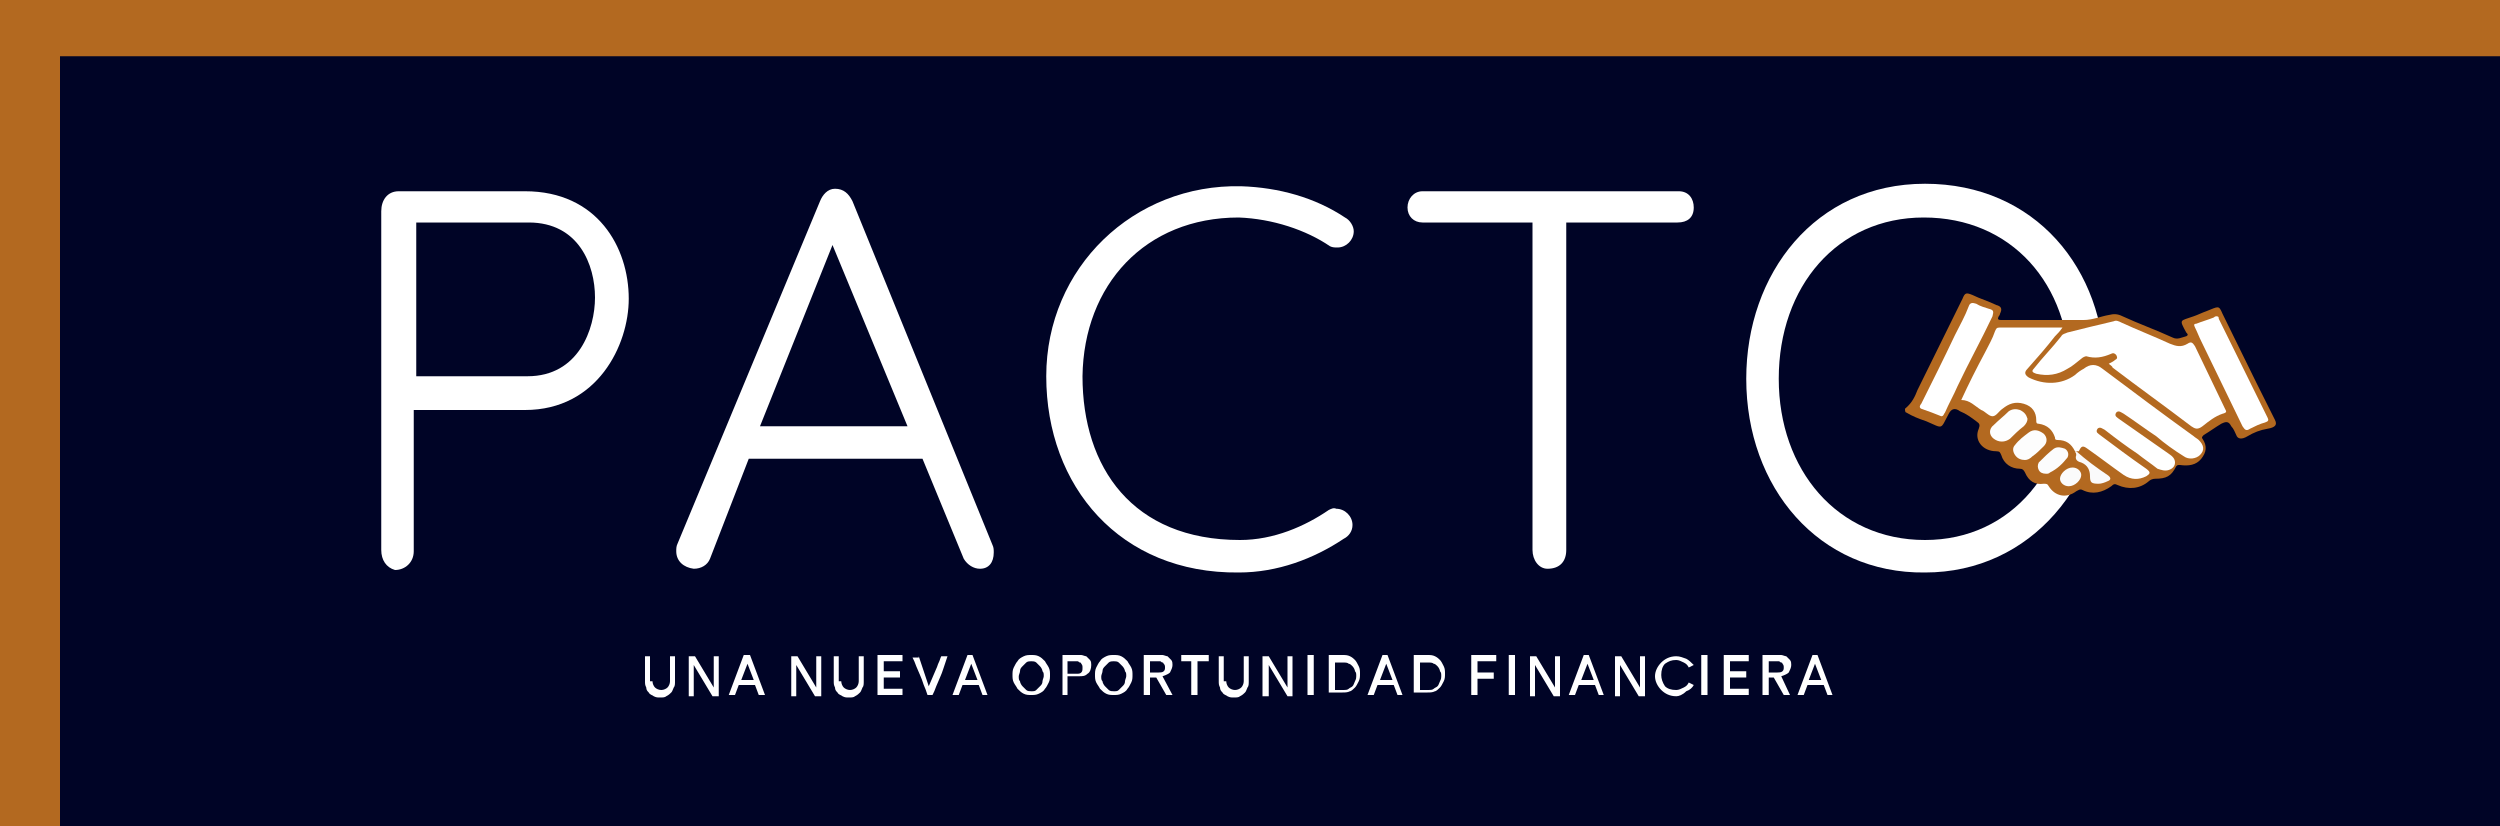
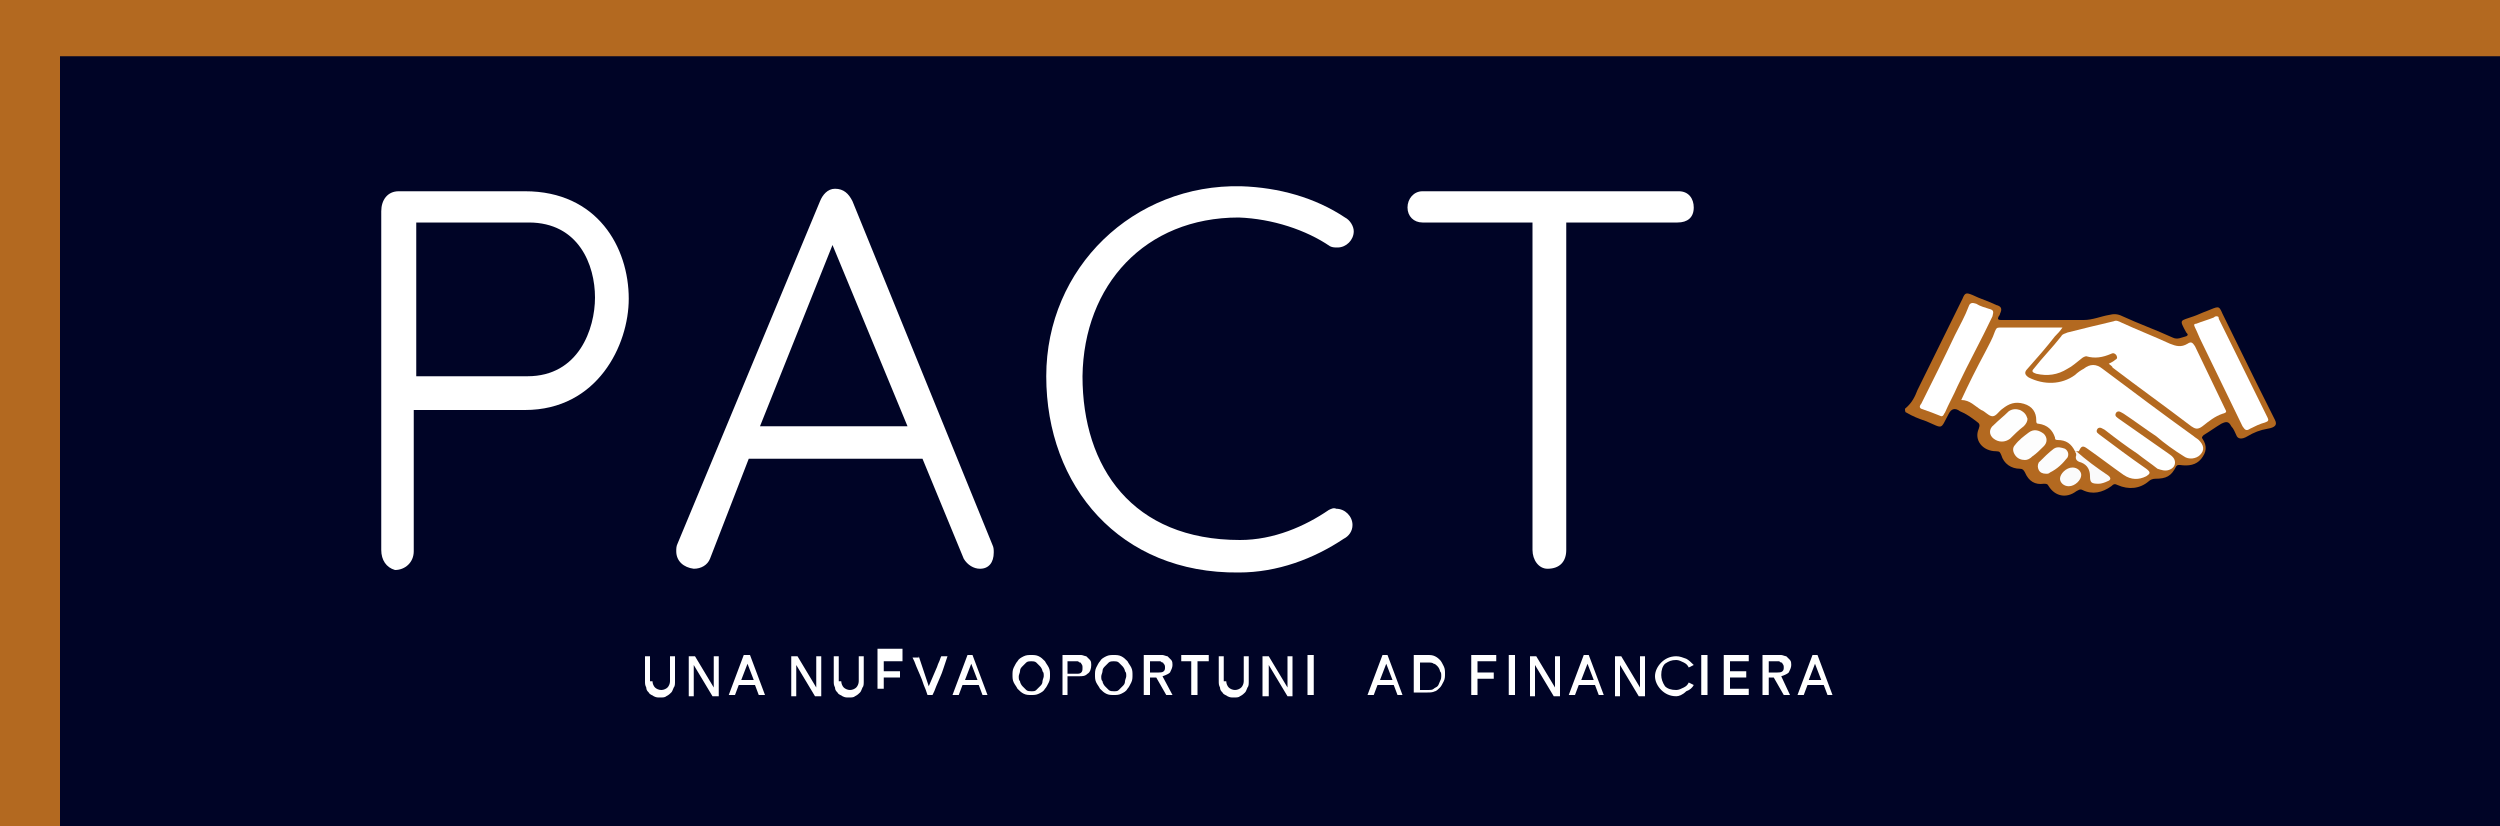
<svg xmlns="http://www.w3.org/2000/svg" version="1.1" id="Layer_1" x="0px" y="0px" viewBox="0 0 200 66.1" style="enable-background:new 0 0 200 66.1;" xml:space="preserve">
  <style type="text/css">
	.st0{fill:#B36920;}
	.st1{fill:#000426;}
	.st2{fill:#FFFFFF;}
	.st3{fill:#FEFEFE;}
	.st4{fill:#FDFDFD;}
	.st5{fill:#FCFCFD;}
	.st6{fill:#FAFAFB;}
	.st7{fill:#FBFBFB;}
</style>
  <g>
    <rect class="st0" width="200" height="66.1" />
    <rect x="4.8" y="4.5" class="st1" width="195.2" height="61.6" />
    <g>
      <path class="st2" d="M30.5,44V16.9c0-0.9,0.5-1.6,1.4-1.6h10.1c5.8,0,8.3,4.5,8.3,8.6c0,3.7-2.5,8.9-8.3,8.9l-8.9,0v11.3    c0,0.9-0.7,1.5-1.5,1.5C30.9,45.4,30.5,44.8,30.5,44z M33.2,30.1l9,0c4.1,0,5.4-3.8,5.4-6.3c0-2.6-1.3-6-5.3-6h-9V30.1z" />
      <path class="st2" d="M54.1,44.1c0-0.2,0-0.4,0.1-0.6l11.4-27.4c0.2-0.5,0.6-1,1.2-1c0.7,0,1.1,0.4,1.4,1l11.2,27.5    c0.1,0.2,0.1,0.4,0.1,0.6c0,0.8-0.4,1.3-1.1,1.3c-0.5,0-1-0.3-1.3-0.8l-3.3-8l-13.9,0l-3.1,8c-0.2,0.5-0.7,0.8-1.3,0.8    C54.7,45.4,54.1,44.9,54.1,44.1z M60.8,34.1h11.8l-6-14.5L60.8,34.1z" />
      <path class="st2" d="M83.7,30.1c0-8.7,7-15.4,15.6-15.2c3,0.1,5.9,0.9,8.3,2.5c0.4,0.2,0.7,0.7,0.7,1.1c0,0.7-0.6,1.3-1.3,1.3    c-0.2,0-0.4,0-0.6-0.1c-1.9-1.3-4.6-2.2-7.3-2.3c-7.5,0-12.4,5.4-12.5,12.7c0,7.3,4,13.1,12.6,13.1c2.7,0,5.2-1.1,7.1-2.4    c0.2-0.1,0.4-0.2,0.6-0.1c0.7,0,1.3,0.6,1.3,1.3c0,0.5-0.3,0.9-0.7,1.1c-2.4,1.6-5.3,2.7-8.4,2.7C89.6,45.9,83.7,38.9,83.7,30.1z" />
      <path class="st2" d="M122.6,44V17.8h-8.8c-0.7,0-1.2-0.5-1.2-1.2c0-0.7,0.5-1.3,1.2-1.3h20.5c0.8,0,1.2,0.6,1.2,1.3    c0,0.8-0.5,1.2-1.3,1.2l-8.9,0V44c0,0.9-0.5,1.5-1.5,1.5C123.1,45.5,122.6,44.8,122.6,44z" />
-       <path class="st2" d="M139.7,30.3c0-8.4,5.5-15.6,14.3-15.6c8.8,0,14.4,6.8,14.4,15.2c0,8.7-5.9,15.9-14.4,15.9    C145.5,45.9,139.7,39,139.7,30.3z M165.6,30c0-7.3-4.7-12.6-11.7-12.6c-6.9,0-11.6,5.5-11.6,12.9c0,7.3,4.7,12.9,11.7,12.9    C161,43.2,165.6,37.4,165.6,30z" />
    </g>
    <g>
      <path class="st0" d="M153.4,31.2c1.2-2.4,2.4-4.9,3.6-7.3c0.2-0.5,0.3-0.5,0.8-0.3c0.6,0.3,1.3,0.5,1.9,0.8    c0.4,0.1,0.5,0.3,0.3,0.7c0,0.1-0.1,0.2-0.1,0.2c-0.1,0.2-0.1,0.3,0.2,0.3c2.2,0,4.4,0,6.6,0c0.7,0,1.4-0.3,2-0.4    c0.4-0.1,0.7-0.1,1.1,0.1c1.3,0.6,2.7,1.1,4,1.7c0.4,0.2,0.7,0,1.1-0.1c0.2-0.1,0.1-0.2,0-0.3c-0.6-1.1-0.5-0.9,0.6-1.3    c0.3-0.1,0.7-0.3,1-0.4c1-0.4,1-0.5,1.3,0.2c0.9,1.8,1.8,3.7,2.7,5.5c0.5,1,1,2,1.5,3c0.2,0.4,0,0.6-0.6,0.7    c-0.6,0.1-1.1,0.3-1.6,0.6c-0.5,0.3-0.8,0.2-0.9-0.1c-0.1-0.2-0.2-0.5-0.4-0.7c-0.2-0.4-0.4-0.4-0.8-0.2c-0.5,0.3-0.9,0.6-1.4,0.9    c-0.1,0.1-0.2,0.2-0.1,0.3c0.4,0.6,0.3,1.1-0.1,1.6c-0.4,0.5-1,0.6-1.7,0.5c-0.2,0-0.2,0-0.3,0.1c-0.4,0.8-0.8,1-1.7,1    c-0.2,0-0.4,0.1-0.5,0.2c-0.7,0.6-1.6,0.7-2.5,0.3c-0.2-0.1-0.3-0.1-0.5,0.1c-0.7,0.5-1.5,0.7-2.3,0.3c-0.2-0.1-0.3,0-0.5,0.1    c-0.8,0.6-1.7,0.4-2.2-0.4c-0.1-0.2-0.2-0.2-0.4-0.2c-0.7,0.1-1.2-0.2-1.5-0.9c-0.1-0.2-0.2-0.3-0.4-0.3c-0.7,0-1.3-0.4-1.5-1.1    c-0.1-0.2-0.1-0.3-0.4-0.3c-1.1,0-1.8-0.9-1.4-1.8c0.1-0.3,0.1-0.4-0.2-0.6c-0.4-0.3-0.8-0.6-1.3-0.8c-0.4-0.3-0.7-0.2-0.9,0.2    c-0.7,1.3-0.4,1.2-1.8,0.6c-0.6-0.2-1.1-0.4-1.6-0.7c-0.1,0-0.1-0.2-0.1-0.3C153,32.2,153.2,31.7,153.4,31.2z" />
      <g>
        <path class="st2" d="M168.7,29.1c0.2-0.1,0.4-0.2,0.5-0.3c0.2-0.1,0.2-0.2,0.1-0.4c-0.1-0.1-0.2-0.2-0.4-0.1     c-0.7,0.3-1.3,0.4-2,0.2c-0.1,0-0.3,0.1-0.4,0.2c-0.4,0.3-0.7,0.6-1.1,0.8c-0.8,0.5-1.6,0.6-2.5,0.4c-0.3-0.1-0.4-0.2-0.2-0.4     c0.7-0.9,1.5-1.7,2.2-2.6c0.1-0.2,0.3-0.2,0.5-0.3c1.2-0.3,2.4-0.6,3.7-0.9c0.2-0.1,0.4,0,0.6,0.1c1.3,0.6,2.6,1.1,3.9,1.7     c0.5,0.2,0.9,0.3,1.4,0c0.3-0.2,0.4-0.1,0.6,0.2c0.8,1.7,1.6,3.3,2.4,5c0.1,0.2,0.2,0.3-0.2,0.4c-0.6,0.2-1.1,0.6-1.6,1     c-0.4,0.3-0.6,0.2-0.9,0c-2.1-1.6-4.2-3.1-6.3-4.7C169,29.3,168.8,29.2,168.7,29.1z" />
        <g>
          <path class="st2" d="M166,36.1c-0.3-0.6-0.7-0.9-1.4-0.9c-0.2,0-0.2-0.1-0.2-0.2c-0.2-0.6-0.6-1-1.3-1.1c-0.2,0-0.2-0.1-0.2-0.3      c0-0.6-0.3-1.1-1-1.3c-0.7-0.2-1.2,0-1.7,0.4c-0.3,0.2-0.5,0.6-0.8,0.6c-0.3,0-0.6-0.4-0.9-0.5c-0.5-0.3-0.9-0.8-1.6-0.8      c0.6-1.3,1.2-2.5,1.9-3.8c0.3-0.6,0.6-1.1,0.8-1.7c0.1-0.2,0.1-0.3,0.4-0.3c1.6,0,3.2,0,5,0c-0.2,0.3-0.4,0.5-0.6,0.7      c-0.7,0.9-1.4,1.7-2.2,2.6c-0.3,0.3-0.2,0.5,0.1,0.7c1.2,0.6,2.6,0.6,3.7-0.2c0.2-0.2,0.5-0.4,0.7-0.5c0.5-0.4,1-0.4,1.5,0      c2.4,1.8,4.8,3.6,7.3,5.4c0.1,0.1,0.3,0.2,0.4,0.3c0.4,0.4,0.5,0.8,0.1,1.2c-0.3,0.3-0.9,0.4-1.3,0.1c-0.8-0.5-1.5-1-2.2-1.6      c-0.9-0.6-1.7-1.2-2.6-1.8c-0.2-0.1-0.4-0.3-0.6-0.1c-0.2,0.3,0.1,0.4,0.2,0.5c1.3,0.9,2.7,1.9,4,2.8c0.3,0.2,0.5,0.4,0.5,0.7      c0,0.3-0.2,0.5-0.5,0.6c-0.3,0.1-0.6,0-0.9-0.1c-0.5-0.4-1.1-0.8-1.6-1.2c-0.9-0.6-1.7-1.2-2.6-1.9c-0.2-0.1-0.4-0.3-0.6-0.1      c-0.2,0.3,0.1,0.4,0.2,0.5c1.2,0.9,2.4,1.8,3.7,2.7c0.4,0.3,0.3,0.4,0,0.6c-0.6,0.3-1.2,0.3-1.8-0.1c-1-0.7-1.9-1.4-2.9-2.1      c-0.4-0.3-0.5-0.2-0.7,0.2C166.1,36.1,166.1,36.1,166,36.1z" />
          <path class="st2" d="M177.3,25.3c0.2,0,0.2,0.1,0.2,0.2c1.3,2.6,2.6,5.3,3.9,7.9c0.1,0.2,0.1,0.3-0.2,0.4      c-0.4,0.1-0.8,0.3-1.2,0.5c-0.3,0.2-0.4,0.1-0.6-0.2c-1.1-2.3-2.2-4.5-3.3-6.8c-0.2-0.4-0.3-0.7-0.5-1.1      c-0.1-0.2-0.1-0.3,0.1-0.3c0.5-0.2,0.9-0.3,1.4-0.5C177.2,25.3,177.3,25.3,177.3,25.3z" />
          <path class="st2" d="M155.3,33.3c-0.5-0.2-1-0.4-1.6-0.6c-0.2-0.1-0.1-0.3,0-0.4c0.9-1.8,1.8-3.6,2.7-5.5      c0.4-0.8,0.8-1.5,1.1-2.3c0.1-0.3,0.3-0.3,0.6-0.2c0.3,0.2,0.7,0.3,1,0.4c0.4,0.1,0.4,0.2,0.3,0.6c-0.9,1.9-1.9,3.7-2.8,5.6      c-0.3,0.7-0.7,1.4-1,2.1C155.5,33.1,155.5,33.3,155.3,33.3z" />
          <path class="st3" d="M162.2,33.5c0,0.2-0.1,0.4-0.3,0.6c-0.4,0.3-0.8,0.7-1.1,1c-0.4,0.3-0.9,0.3-1.3,0c-0.4-0.3-0.4-0.8,0-1.1      c0.4-0.4,0.8-0.7,1.2-1.1c0.3-0.2,0.6-0.2,0.9-0.1C162,33,162.1,33.2,162.2,33.5z" />
          <path class="st4" d="M162,36.8c-0.3,0-0.6-0.1-0.8-0.4c-0.2-0.3-0.2-0.6,0-0.8c0.3-0.4,0.7-0.7,1.1-1c0.4-0.3,0.8-0.2,1.2,0.1      c0.3,0.3,0.3,0.7,0,1c-0.3,0.3-0.6,0.6-0.9,0.8C162.4,36.7,162.2,36.8,162,36.8z" />
          <path class="st5" d="M163.7,37.9c-0.3,0-0.5-0.1-0.6-0.3c-0.1-0.2-0.1-0.4,0-0.6c0.4-0.4,0.8-0.8,1.2-1.1c0.3-0.2,0.6-0.1,0.9,0      c0.3,0.2,0.3,0.5,0.2,0.7c-0.4,0.5-0.8,0.9-1.4,1.2C163.9,37.9,163.8,37.9,163.7,37.9z" />
          <path class="st6" d="M166,36.1c0,0,0.1,0,0.1,0c0.8,0.7,1.6,1.3,2.5,1.9c0.3,0.2,0.3,0.4,0,0.5c-0.2,0.1-0.5,0.2-0.7,0.2      c-0.6,0-0.7-0.1-0.7-0.6c0-0.5-0.2-0.9-0.7-1.1c-0.4-0.1-0.5-0.3-0.4-0.6C166.1,36.2,166,36.2,166,36.1z" />
          <path class="st7" d="M165.5,38.9c-0.4,0-0.7-0.3-0.7-0.6c0-0.4,0.5-0.9,1-0.9c0.4,0,0.7,0.3,0.7,0.6      C166.5,38.4,166,38.9,165.5,38.9z" />
        </g>
      </g>
    </g>
    <g>
      <g>
        <path class="st2" d="M52.2,54.5c0,0.2,0.1,0.4,0.2,0.5c0.1,0.1,0.3,0.2,0.5,0.2c0.2,0,0.4-0.1,0.5-0.2c0.1-0.1,0.2-0.3,0.2-0.5     c0-0.3,0-0.7,0-1c0-0.3,0-0.7,0-1H54v2c0,0.2,0,0.4-0.1,0.5c-0.1,0.2-0.1,0.3-0.2,0.4c-0.1,0.1-0.2,0.2-0.4,0.3     c-0.1,0.1-0.3,0.1-0.5,0.1c-0.2,0-0.3,0-0.5-0.1c-0.1-0.1-0.3-0.1-0.4-0.3c-0.1-0.1-0.2-0.2-0.2-0.4c-0.1-0.2-0.1-0.3-0.1-0.5v-2     h0.4V54.5z" />
        <path class="st2" d="M55.5,53.2v2.5h-0.4v-3.2h0.5l1.5,2.5v-2.5h0.4v3.2H57L55.5,53.2z" />
        <path class="st2" d="M60.7,55.6l-0.3-0.8h-1.3l-0.3,0.8h-0.5l1.2-3.2H60l1.2,3.2H60.7z M59.3,54.4h1l-0.5-1.3L59.3,54.4z" />
        <path class="st2" d="M63.7,53.2v2.5h-0.4v-3.2h0.5l1.5,2.5v-2.5h0.4v3.2h-0.5L63.7,53.2z" />
        <path class="st2" d="M67.3,54.5c0,0.2,0.1,0.4,0.2,0.5c0.1,0.1,0.3,0.2,0.5,0.2c0.2,0,0.4-0.1,0.5-0.2c0.1-0.1,0.2-0.3,0.2-0.5     c0-0.3,0-0.7,0-1c0-0.3,0-0.7,0-1h0.4v2c0,0.2,0,0.4-0.1,0.5c-0.1,0.2-0.1,0.3-0.2,0.4c-0.1,0.1-0.2,0.2-0.4,0.3     c-0.1,0.1-0.3,0.1-0.5,0.1c-0.2,0-0.3,0-0.5-0.1c-0.1-0.1-0.3-0.1-0.4-0.3c-0.1-0.1-0.2-0.2-0.2-0.4c-0.1-0.2-0.1-0.3-0.1-0.5v-2     h0.4V54.5z" />
-         <path class="st2" d="M72.2,52.9h-1.5v0.8H72v0.5h-1.3v0.9h1.5v0.5h-2v-3.2h2V52.9z" />
+         <path class="st2" d="M72.2,52.9h-1.5v0.8H72v0.5h-1.3v0.9h1.5h-2v-3.2h2V52.9z" />
        <path class="st2" d="M73.5,52.5l0.8,2.4c0.1-0.2,0.2-0.5,0.3-0.7c0.1-0.2,0.2-0.5,0.3-0.7c0.1-0.2,0.1-0.3,0.2-0.5     c0.1-0.2,0.1-0.3,0.2-0.5h0.5c-0.1,0.3-0.2,0.6-0.3,0.9c-0.1,0.3-0.2,0.6-0.3,0.8c-0.1,0.2-0.2,0.5-0.3,0.7     c-0.1,0.3-0.2,0.5-0.3,0.7h-0.4c-0.1-0.3-0.2-0.6-0.3-0.8c-0.1-0.3-0.2-0.6-0.3-0.8c-0.1-0.2-0.2-0.5-0.3-0.7     c-0.1-0.3-0.2-0.5-0.3-0.7H73.5z" />
        <path class="st2" d="M78.6,55.6l-0.3-0.8H77l-0.3,0.8h-0.5l1.2-3.2h0.4l1.2,3.2H78.6z M77.2,54.4h1l-0.5-1.3L77.2,54.4z" />
        <path class="st2" d="M83.1,52.5c0.2,0.1,0.3,0.2,0.5,0.4c0.1,0.2,0.2,0.3,0.3,0.5c0.1,0.2,0.1,0.4,0.1,0.6c0,0.2,0,0.4-0.1,0.6     c-0.1,0.2-0.2,0.4-0.3,0.5c-0.1,0.2-0.3,0.3-0.5,0.4c-0.2,0.1-0.4,0.1-0.6,0.1c-0.2,0-0.4,0-0.6-0.1c-0.2-0.1-0.3-0.2-0.5-0.4     c-0.1-0.2-0.2-0.3-0.3-0.5c-0.1-0.2-0.1-0.4-0.1-0.6c0-0.2,0-0.4,0.1-0.6c0.1-0.2,0.2-0.4,0.3-0.5c0.1-0.2,0.3-0.3,0.5-0.4     c0.2-0.1,0.4-0.1,0.6-0.1C82.7,52.4,82.9,52.4,83.1,52.5z M82.1,53c-0.1,0.1-0.2,0.2-0.3,0.3c-0.1,0.1-0.2,0.2-0.2,0.4     c0,0.1-0.1,0.3-0.1,0.4c0,0.2,0,0.3,0.1,0.4c0,0.1,0.1,0.3,0.2,0.4c0.1,0.1,0.2,0.2,0.3,0.3c0.1,0.1,0.3,0.1,0.4,0.1     c0.2,0,0.3,0,0.4-0.1c0.1-0.1,0.2-0.2,0.3-0.3c0.1-0.1,0.2-0.2,0.2-0.4c0-0.1,0.1-0.3,0.1-0.4c0-0.2,0-0.3-0.1-0.4     c0-0.1-0.1-0.3-0.2-0.4c-0.1-0.1-0.2-0.2-0.3-0.3c-0.1-0.1-0.3-0.1-0.4-0.1C82.4,52.9,82.2,52.9,82.1,53z" />
        <path class="st2" d="M85.4,54.3v1.3H85v-3.2h1c0.2,0,0.3,0,0.5,0c0.1,0,0.3,0.1,0.4,0.1c0.1,0.1,0.2,0.2,0.3,0.3     c0.1,0.1,0.1,0.3,0.1,0.4c0,0.3-0.1,0.6-0.3,0.7c-0.2,0.2-0.4,0.2-0.7,0.2H85.4z M85.4,52.9v1h0.7c0.2,0,0.3,0,0.4-0.1     c0.1-0.1,0.1-0.2,0.1-0.4c0-0.1,0-0.2-0.1-0.3c0-0.1-0.1-0.1-0.1-0.1c-0.1,0-0.1-0.1-0.2-0.1s-0.2,0-0.3,0c-0.1,0-0.1,0-0.2,0     c-0.1,0-0.1,0-0.2,0H85.4z" />
        <path class="st2" d="M89.7,52.5c0.2,0.1,0.3,0.2,0.5,0.4c0.1,0.2,0.2,0.3,0.3,0.5c0.1,0.2,0.1,0.4,0.1,0.6c0,0.2,0,0.4-0.1,0.6     c-0.1,0.2-0.2,0.4-0.3,0.5c-0.1,0.2-0.3,0.3-0.5,0.4c-0.2,0.1-0.4,0.1-0.6,0.1c-0.2,0-0.4,0-0.6-0.1c-0.2-0.1-0.3-0.2-0.5-0.4     c-0.1-0.2-0.2-0.3-0.3-0.5c-0.1-0.2-0.1-0.4-0.1-0.6c0-0.2,0-0.4,0.1-0.6c0.1-0.2,0.2-0.4,0.3-0.5c0.1-0.2,0.3-0.3,0.5-0.4     c0.2-0.1,0.4-0.1,0.6-0.1C89.3,52.4,89.5,52.4,89.7,52.5z M88.7,53c-0.1,0.1-0.2,0.2-0.3,0.3c-0.1,0.1-0.2,0.2-0.2,0.4     c0,0.1-0.1,0.3-0.1,0.4c0,0.2,0,0.3,0.1,0.4c0,0.1,0.1,0.3,0.2,0.4c0.1,0.1,0.2,0.2,0.3,0.3c0.1,0.1,0.3,0.1,0.4,0.1     c0.2,0,0.3,0,0.4-0.1c0.1-0.1,0.2-0.2,0.3-0.3c0.1-0.1,0.2-0.2,0.2-0.4c0-0.1,0.1-0.3,0.1-0.4c0-0.2,0-0.3-0.1-0.4     c0-0.1-0.1-0.3-0.2-0.4c-0.1-0.1-0.2-0.2-0.3-0.3c-0.1-0.1-0.3-0.1-0.4-0.1C89,52.9,88.8,52.9,88.7,53z" />
        <path class="st2" d="M93.8,55.6h-0.5l-0.8-1.4H92v1.4h-0.5v-3.2h1c0.2,0,0.3,0,0.5,0c0.1,0,0.3,0.1,0.4,0.1     c0.1,0.1,0.2,0.2,0.3,0.3c0.1,0.1,0.1,0.3,0.1,0.4c0,0.2-0.1,0.4-0.2,0.6c-0.1,0.1-0.3,0.2-0.6,0.3L93.8,55.6z M92,52.9v0.9h0.7     c0.1,0,0.3,0,0.4-0.1c0.1-0.1,0.1-0.2,0.1-0.3c0-0.1,0-0.2-0.1-0.3S93.1,53,93,53c-0.1,0-0.1-0.1-0.2-0.1s-0.2,0-0.3,0     c-0.1,0-0.1,0-0.2,0c-0.1,0-0.1,0-0.2,0H92z" />
        <path class="st2" d="M94.5,52.9v-0.5h2.2v0.5h-0.9v2.7h-0.5v-2.7H94.5z" />
        <path class="st2" d="M98.1,54.5c0,0.2,0.1,0.4,0.2,0.5c0.1,0.1,0.3,0.2,0.5,0.2c0.2,0,0.4-0.1,0.5-0.2c0.1-0.1,0.2-0.3,0.2-0.5     c0-0.3,0-0.7,0-1c0-0.3,0-0.7,0-1h0.4v2c0,0.2,0,0.4-0.1,0.5c-0.1,0.2-0.1,0.3-0.2,0.4c-0.1,0.1-0.2,0.2-0.4,0.3     c-0.1,0.1-0.3,0.1-0.5,0.1c-0.2,0-0.3,0-0.5-0.1c-0.1-0.1-0.3-0.1-0.4-0.3c-0.1-0.1-0.2-0.2-0.2-0.4c-0.1-0.2-0.1-0.3-0.1-0.5v-2     h0.4V54.5z" />
        <path class="st2" d="M101.5,53.2v2.5H101v-3.2h0.5l1.5,2.5v-2.5h0.4v3.2H103L101.5,53.2z" />
        <path class="st2" d="M105.1,55.6h-0.5v-3.2h0.5L105.1,55.6z" />
-         <path class="st2" d="M106.3,55.6v-3.2h0.6c0,0,0.1,0,0.1,0c0,0,0.1,0,0.1,0h0.3c0.2,0,0.4,0,0.6,0.1c0.2,0.1,0.3,0.2,0.4,0.3     c0.1,0.1,0.2,0.3,0.3,0.5c0.1,0.2,0.1,0.4,0.1,0.6c0,0.2,0,0.4-0.1,0.6c-0.1,0.2-0.2,0.4-0.3,0.5c-0.1,0.1-0.3,0.3-0.4,0.3     c-0.2,0.1-0.4,0.1-0.6,0.1H106.3z M106.8,52.9v2.3h0.7c0.1,0,0.3,0,0.4-0.1c0.1-0.1,0.2-0.1,0.3-0.2c0.1-0.1,0.1-0.2,0.2-0.4     s0.1-0.3,0.1-0.4c0-0.2,0-0.3-0.1-0.4c0-0.1-0.1-0.3-0.2-0.4c-0.1-0.1-0.2-0.2-0.3-0.2c-0.1-0.1-0.3-0.1-0.4-0.1H106.8z" />
        <path class="st2" d="M111.8,55.6l-0.3-0.8h-1.3l-0.3,0.8h-0.5l1.2-3.2h0.4l1.2,3.2H111.8z M110.4,54.4h1l-0.5-1.3L110.4,54.4z" />
        <path class="st2" d="M113.1,55.6v-3.2h0.6c0,0,0.1,0,0.1,0c0,0,0.1,0,0.1,0h0.3c0.2,0,0.4,0,0.6,0.1c0.2,0.1,0.3,0.2,0.4,0.3     c0.1,0.1,0.2,0.3,0.3,0.5c0.1,0.2,0.1,0.4,0.1,0.6c0,0.2,0,0.4-0.1,0.6c-0.1,0.2-0.2,0.4-0.3,0.5c-0.1,0.1-0.3,0.3-0.4,0.3     c-0.2,0.1-0.4,0.1-0.6,0.1H113.1z M113.6,52.9v2.3h0.7c0.1,0,0.3,0,0.4-0.1c0.1-0.1,0.2-0.1,0.3-0.2c0.1-0.1,0.1-0.2,0.2-0.4     s0.1-0.3,0.1-0.4c0-0.2,0-0.3-0.1-0.4c0-0.1-0.1-0.3-0.2-0.4c-0.1-0.1-0.2-0.2-0.3-0.2c-0.1-0.1-0.3-0.1-0.4-0.1H113.6z" />
        <path class="st2" d="M119.5,54.3h-1.3v1.3h-0.5v-3.2h2v0.5h-1.5v0.9h1.3V54.3z" />
        <path class="st2" d="M121.2,55.6h-0.5v-3.2h0.5L121.2,55.6z" />
        <path class="st2" d="M122.8,53.2v2.5h-0.4v-3.2h0.5l1.5,2.5v-2.5h0.4v3.2h-0.5L122.8,53.2z" />
        <path class="st2" d="M127.9,55.6l-0.3-0.8h-1.3l-0.3,0.8h-0.5l1.2-3.2h0.4l1.2,3.2H127.9z M126.5,54.4h1l-0.5-1.3L126.5,54.4z" />
        <path class="st2" d="M129.6,53.2v2.5h-0.4v-3.2h0.5l1.5,2.5v-2.5h0.4v3.2h-0.5L129.6,53.2z" />
        <path class="st2" d="M136.6,55.6h-0.5v-3.2h0.5L136.6,55.6z" />
        <path class="st2" d="M139.9,52.9h-1.5v0.8h1.3v0.5h-1.3v0.9h1.5v0.5h-2v-3.2h2V52.9z" />
        <path class="st2" d="M143.2,55.6h-0.5l-0.8-1.4h-0.4v1.4H141v-3.2h1c0.2,0,0.3,0,0.5,0c0.1,0,0.3,0.1,0.4,0.1     c0.1,0.1,0.2,0.2,0.3,0.3c0.1,0.1,0.1,0.3,0.1,0.4c0,0.2-0.1,0.4-0.2,0.6c-0.1,0.1-0.3,0.2-0.6,0.3L143.2,55.6z M141.5,52.9v0.9     h0.7c0.1,0,0.3,0,0.4-0.1c0.1-0.1,0.1-0.2,0.1-0.3c0-0.1,0-0.2-0.1-0.3c0-0.1-0.1-0.1-0.1-0.1c-0.1,0-0.1-0.1-0.2-0.1     c-0.1,0-0.2,0-0.3,0c-0.1,0-0.1,0-0.2,0c-0.1,0-0.1,0-0.2,0H141.5z" />
        <path class="st2" d="M146.2,55.6l-0.3-0.8h-1.3l-0.3,0.8h-0.5l1.2-3.2h0.4l1.2,3.2H146.2z M144.7,54.4h1l-0.5-1.3L144.7,54.4z" />
      </g>
      <g>
        <path class="st2" d="M134.1,55.7c-0.5,0-0.9-0.2-1.2-0.5c-0.3-0.3-0.5-0.7-0.5-1.1s0.2-0.8,0.5-1.1c0.3-0.3,0.7-0.5,1.2-0.5     c0.3,0,0.5,0.1,0.8,0.2c0.2,0.1,0.4,0.3,0.6,0.5l-0.4,0.2c-0.1-0.2-0.2-0.3-0.4-0.4c-0.2-0.1-0.4-0.2-0.6-0.2     c-0.4,0-0.6,0.1-0.9,0.3c-0.2,0.2-0.3,0.5-0.3,0.9c0,0.3,0.1,0.6,0.3,0.9c0.2,0.2,0.5,0.3,0.9,0.3c0.2,0,0.4-0.1,0.6-0.2     c0.2-0.1,0.3-0.2,0.4-0.4l0.4,0.2c-0.1,0.2-0.3,0.4-0.6,0.5C134.6,55.6,134.3,55.7,134.1,55.7z" />
      </g>
    </g>
  </g>
</svg>